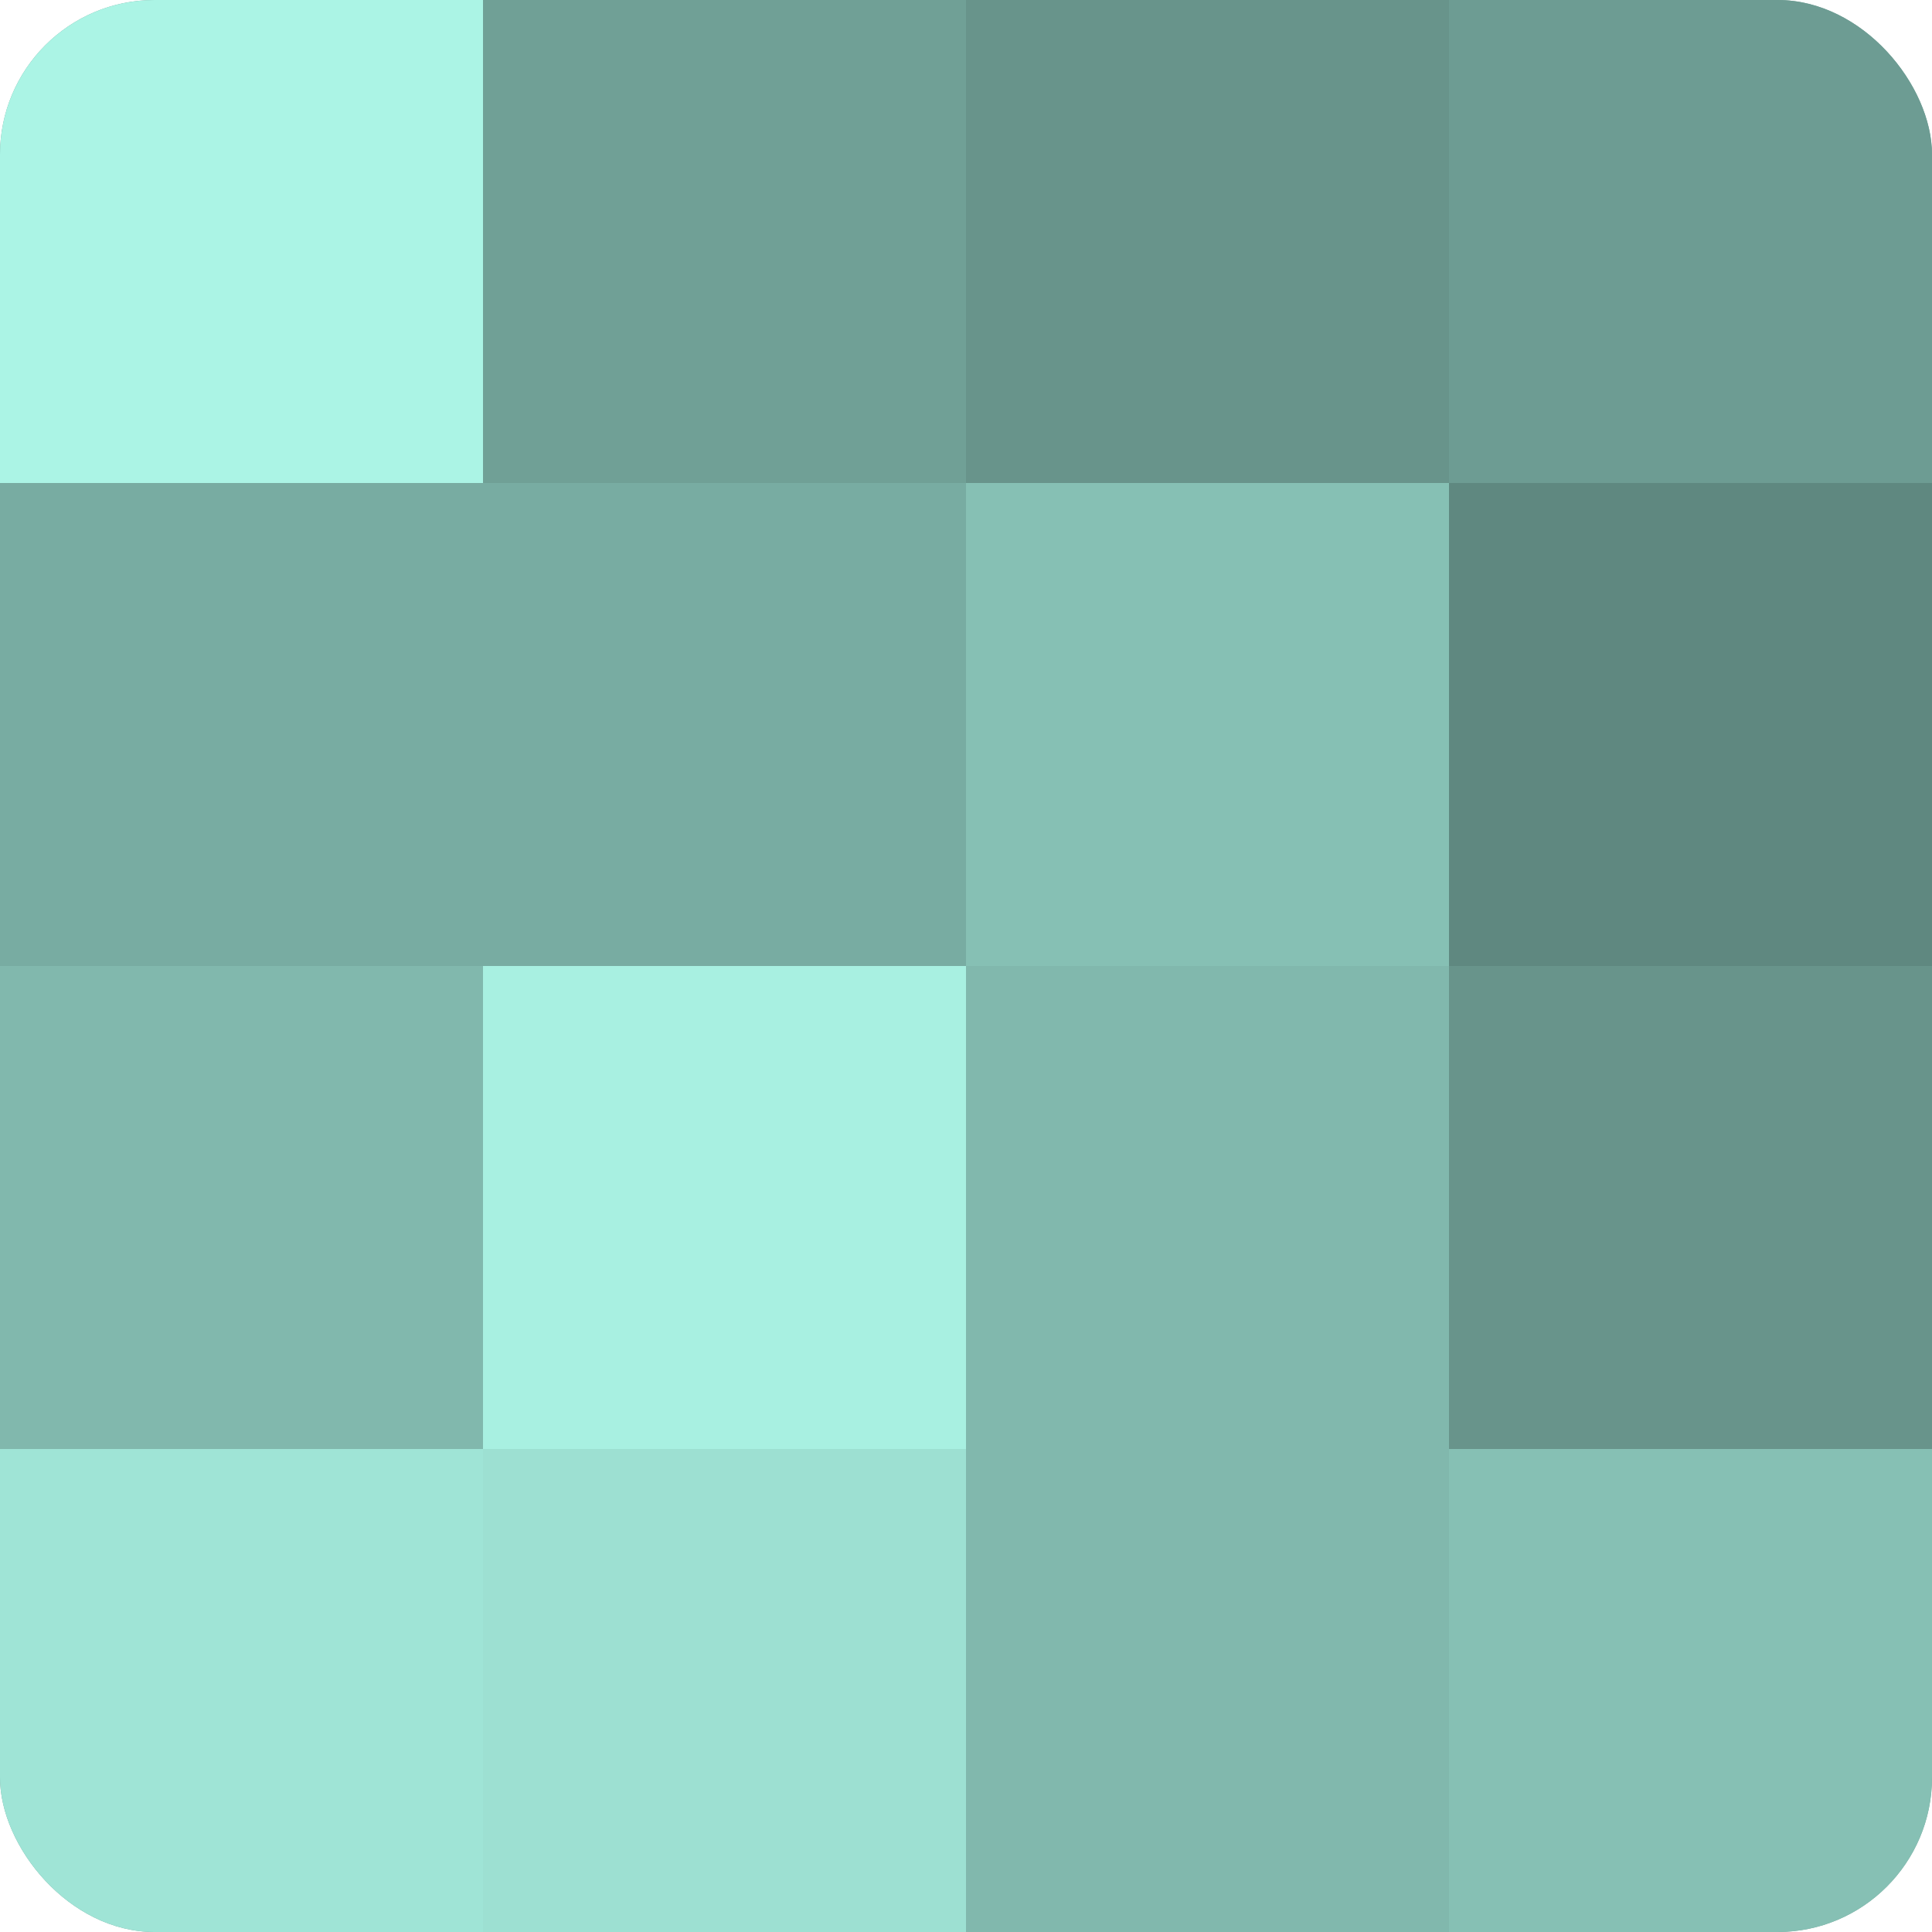
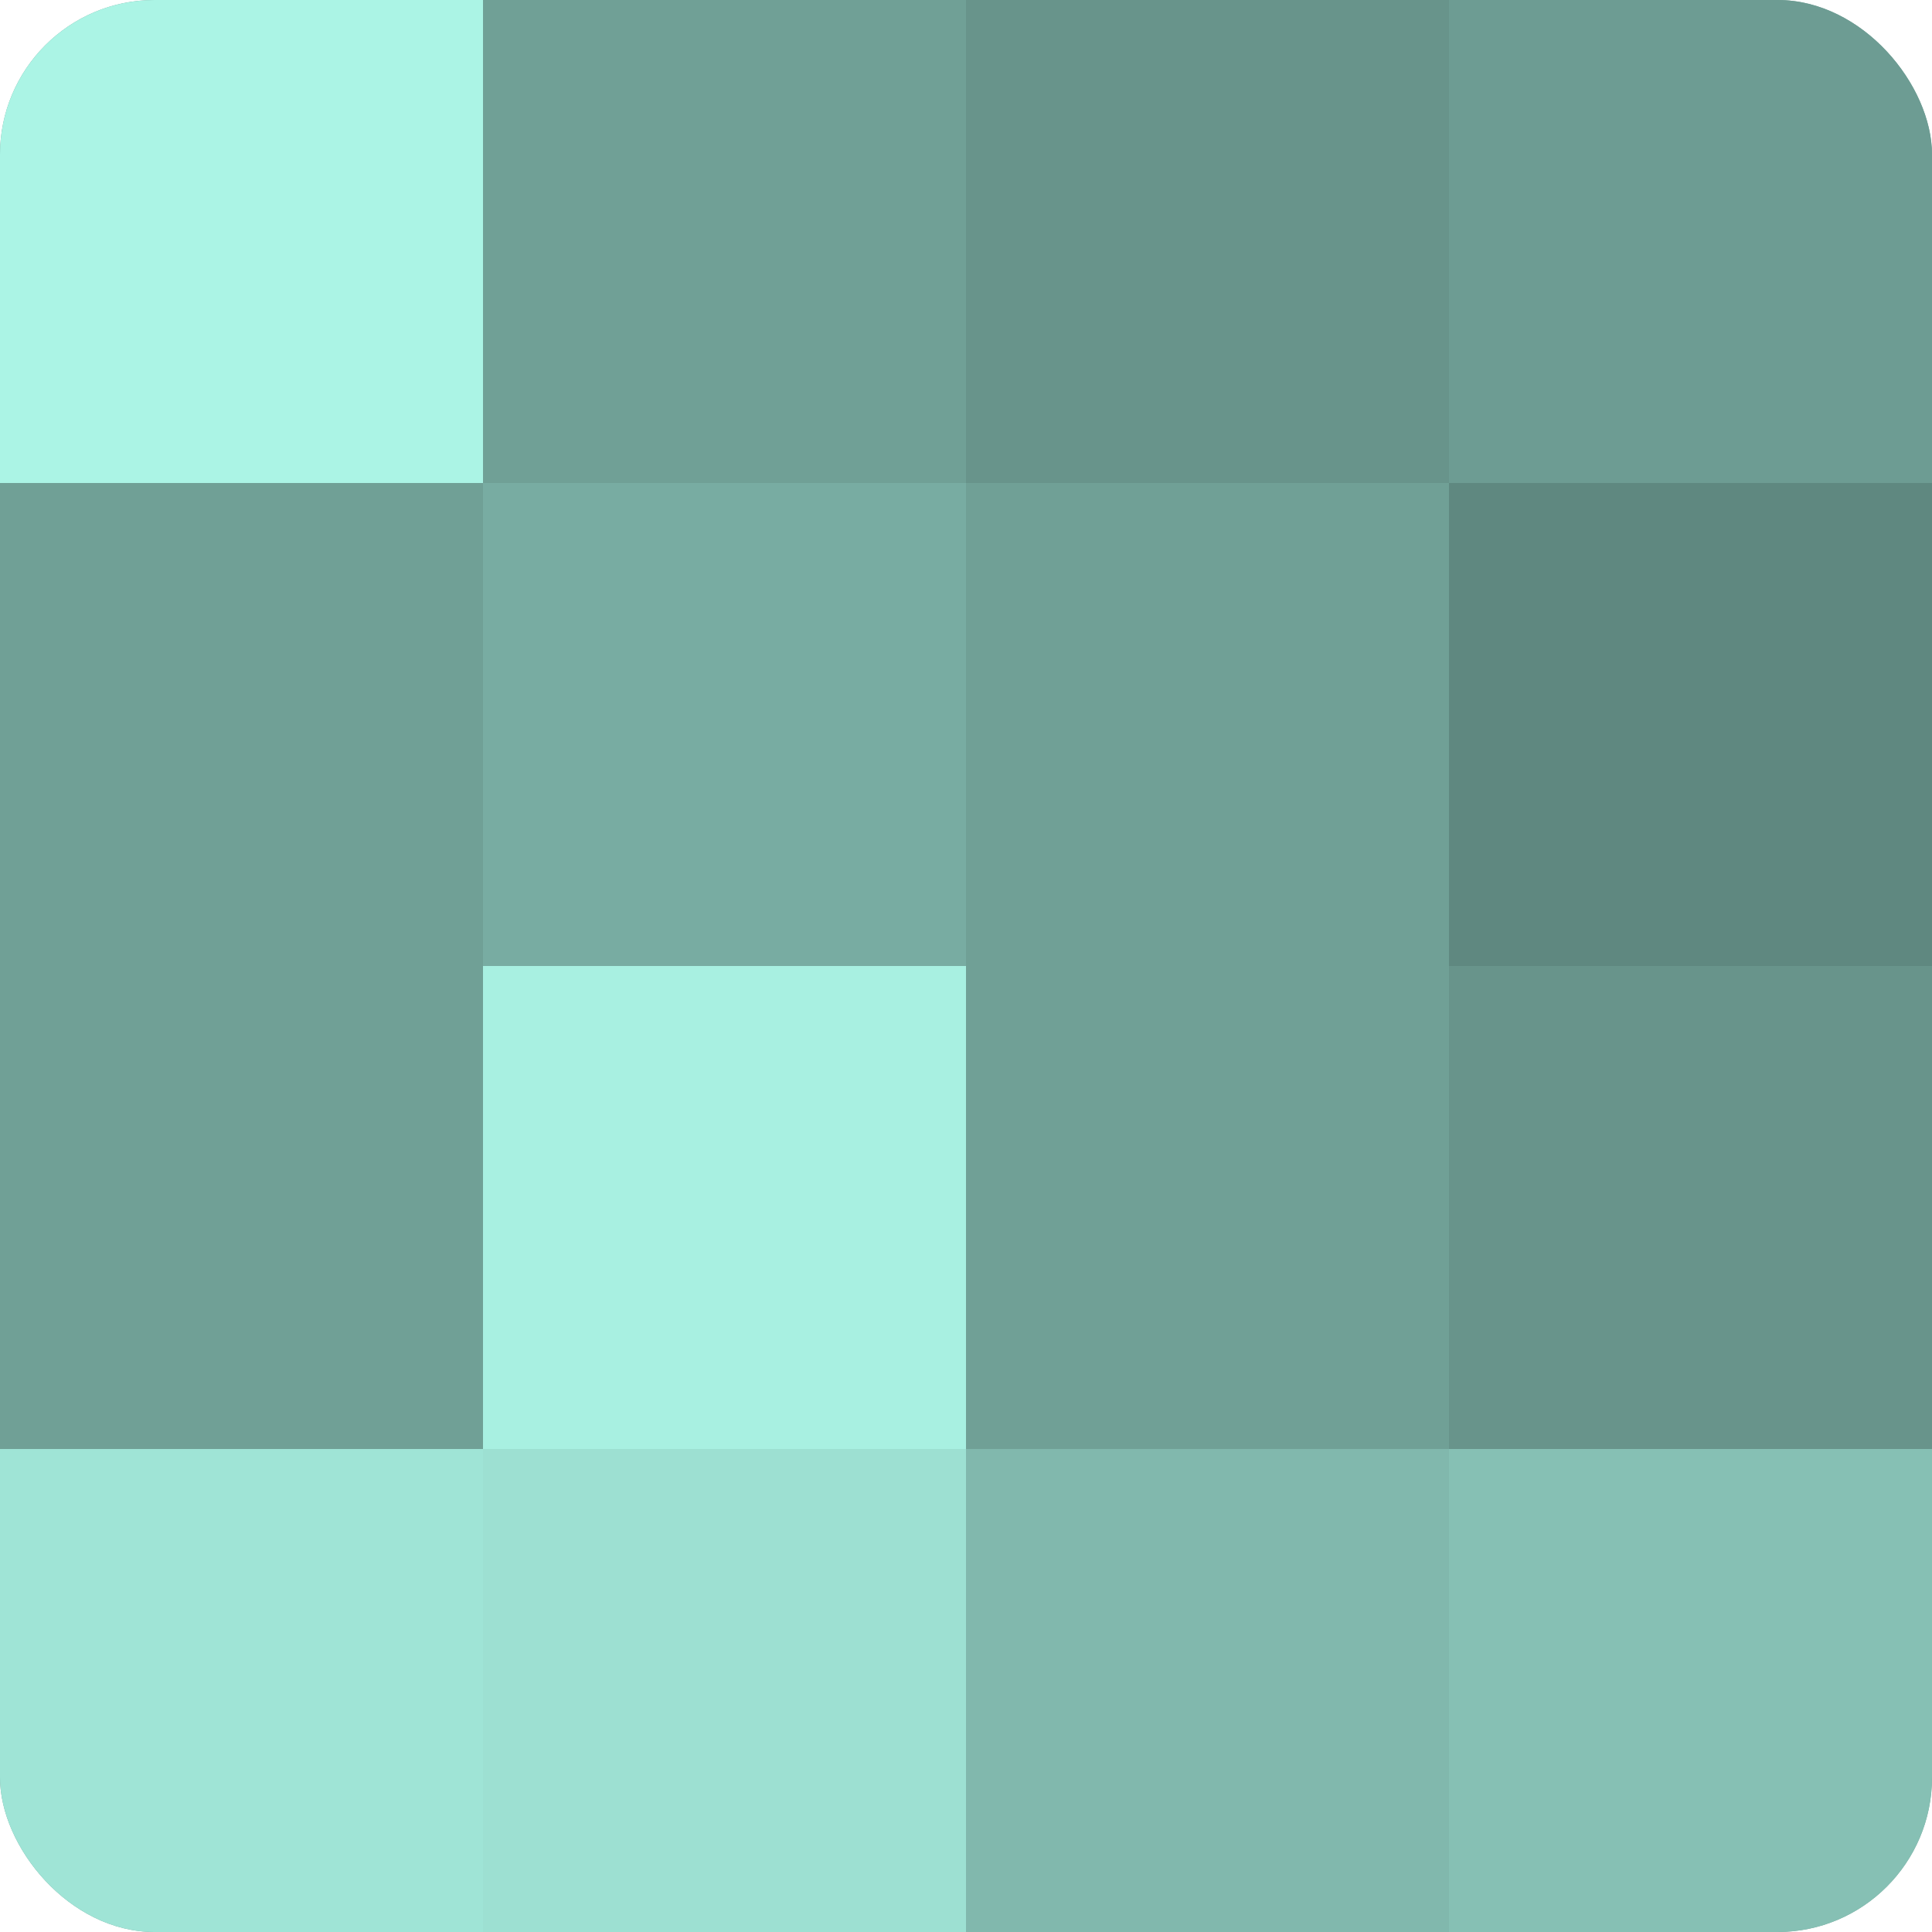
<svg xmlns="http://www.w3.org/2000/svg" width="60" height="60" viewBox="0 0 100 100" preserveAspectRatio="xMidYMid meet">
  <defs>
    <clipPath id="c" width="100" height="100">
      <rect width="100" height="100" rx="8" ry="8" />
    </clipPath>
  </defs>
  <g clip-path="url(#c)">
    <rect width="100" height="100" fill="#70a096" />
    <rect width="25" height="25" fill="#abf4e5" />
-     <rect y="25" width="25" height="25" fill="#78aca2" />
-     <rect y="50" width="25" height="25" fill="#81b8ad" />
    <rect y="75" width="25" height="25" fill="#9fe4d6" />
-     <rect x="25" width="25" height="25" fill="#70a096" />
    <rect x="25" y="25" width="25" height="25" fill="#78aca2" />
    <rect x="25" y="50" width="25" height="25" fill="#a8f0e1" />
    <rect x="25" y="75" width="25" height="25" fill="#9de0d2" />
    <rect x="50" width="25" height="25" fill="#68948b" />
-     <rect x="50" y="25" width="25" height="25" fill="#86c0b4" />
-     <rect x="50" y="50" width="25" height="25" fill="#81b8ad" />
    <rect x="50" y="75" width="25" height="25" fill="#81b8ad" />
    <rect x="75" width="25" height="25" fill="#6d9c93" />
    <rect x="75" y="25" width="25" height="25" fill="#5f8880" />
    <rect x="75" y="50" width="25" height="25" fill="#68948b" />
    <rect x="75" y="75" width="25" height="25" fill="#86c0b4" />
  </g>
</svg>